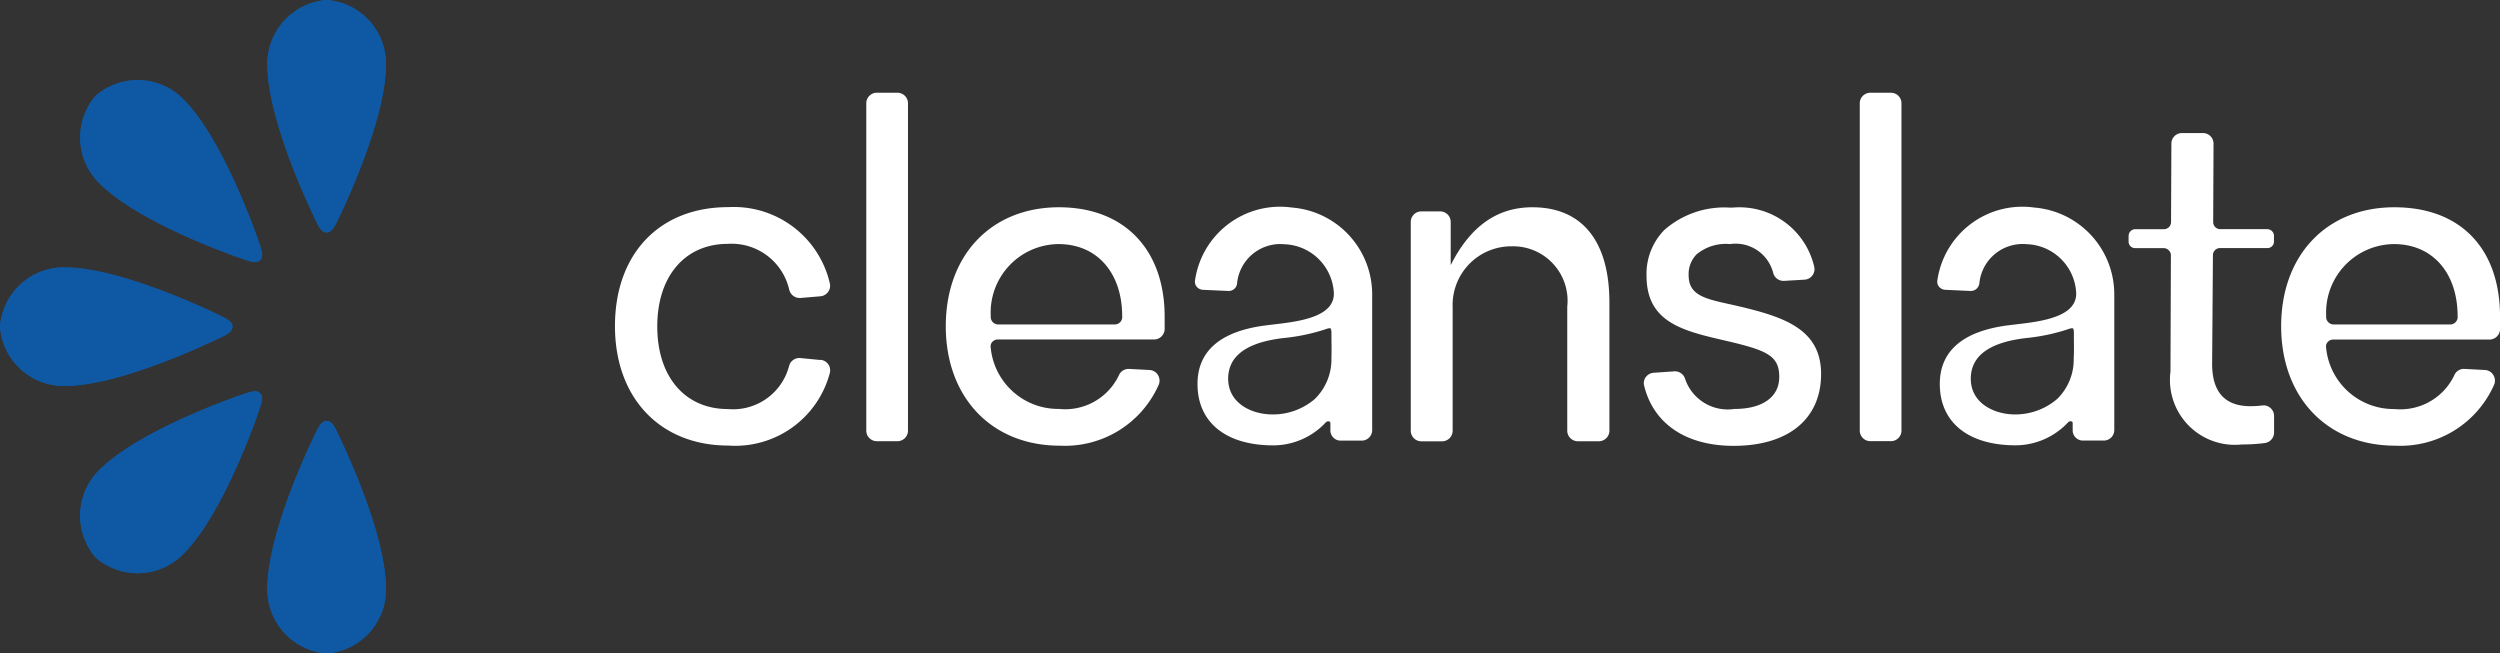
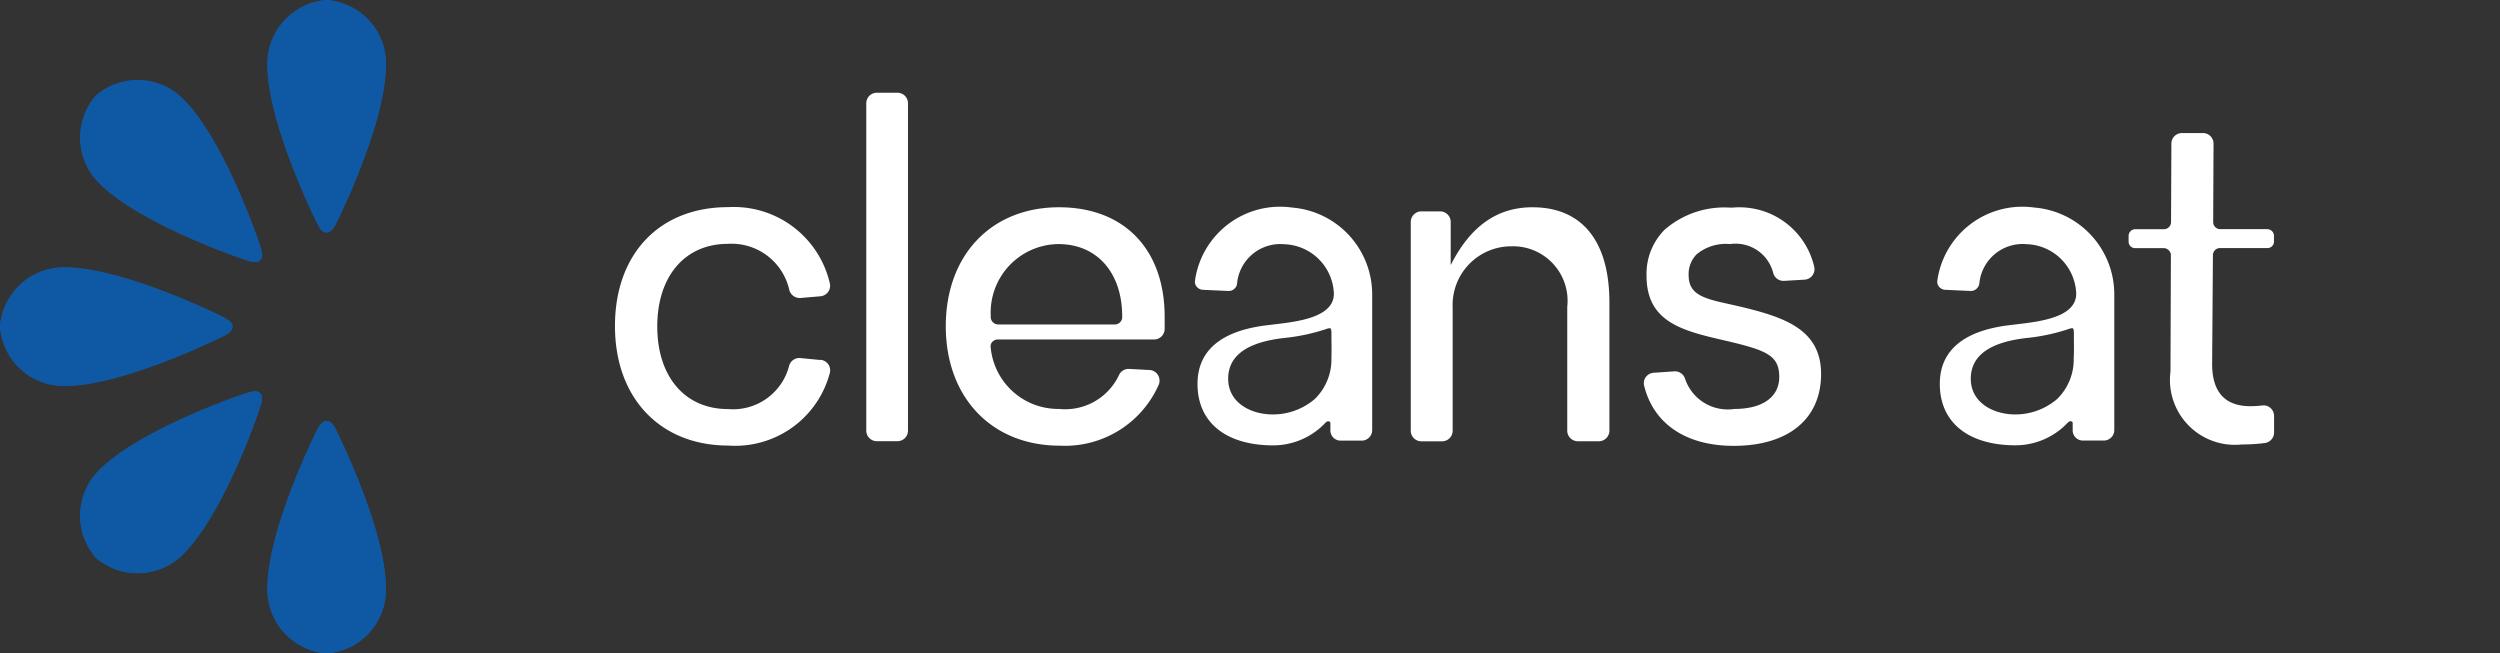
<svg xmlns="http://www.w3.org/2000/svg" width="115.79" height="30.26" viewBox="0 0 115.79 30.26">
  <rect x="0" y="0" width="115.79" height="30.26" fill="#333333" stroke="none" />
  <g id="Group_100" data-name="Group 100" transform="translate(-2201.241 -1012.307)">
    <g id="Group_99" data-name="Group 99" transform="translate(2229.724 1016.602)">
      <path id="Path_58" data-name="Path 58" d="M233.393,55.813a3.978,3.978,0,0,0-4.495,3.409.364.364,0,0,0,.09.266.4.4,0,0,0,.281.135l1.171.053a.388.388,0,0,0,.409-.332,2.012,2.012,0,0,1,2.185-1.832,2.377,2.377,0,0,1,2.3,2.291c0,1.1-1.675,1.293-2.782,1.423l-.348.042c-2.124.265-3.186,1.189-3.186,2.716,0,1.782,1.314,2.844,3.515,2.844a3.33,3.33,0,0,0,2.424-1.062.162.162,0,0,1,.167-.045.08.08,0,0,1,.048.077v.337a.473.473,0,0,0,.473.473h.977a.486.486,0,0,0,.486-.483V59.857A4.036,4.036,0,0,0,233.393,55.813Zm1.827,6.956a2.56,2.56,0,0,1-.773,1.914,2.974,2.974,0,0,1-1.954.712c-.99,0-2.055-.531-2.055-1.654,0-1.062.866-1.689,2.573-1.885a9.056,9.056,0,0,0,2-.427.324.324,0,0,1,.109-.024.077.077,0,0,1,.045,0c.021,0,.056.061.056.2v.305C235.227,62.225,235.23,62.512,235.219,62.77Z" transform="translate(-202.037 -50.495)" fill="#fff" />
      <path id="Path_59" data-name="Path 59" d="M137.238,62.866l-.911-.088a.489.489,0,0,0-.531.361,2.683,2.683,0,0,1-2.836,2c-1.989,0-3.271-1.5-3.271-3.826s1.282-3.826,3.271-3.826a2.738,2.738,0,0,1,2.841,2.124.5.5,0,0,0,.531.382l.911-.077a.486.486,0,0,0,.356-.2.481.481,0,0,0,.085-.39,4.566,4.566,0,0,0-4.71-3.539c-3.186,0-5.244,2.164-5.244,5.509s2.108,5.533,5.244,5.533a4.532,4.532,0,0,0,4.707-3.359.489.489,0,0,0-.43-.611Z" transform="translate(-127.73 -50.488)" fill="#fff" />
      <path id="Path_60" data-name="Path 60" d="M172.064,35.82h.948a.489.489,0,0,1,.489.489v15.16a.489.489,0,0,1-.489.491h-.951a.491.491,0,0,1-.491-.491V36.308a.489.489,0,0,1,.494-.489Z" transform="translate(-159.93 -35.82)" fill="#fff" />
      <path id="Path_61" data-name="Path 61" d="M190.684,55.8c-3.136,0-5.244,2.214-5.244,5.509s2.124,5.533,5.283,5.533a4.746,4.746,0,0,0,4.585-2.836.494.494,0,0,0-.048-.446.481.481,0,0,0-.382-.223l-.948-.05a.486.486,0,0,0-.475.3,2.755,2.755,0,0,1-2.772,1.553,3.139,3.139,0,0,1-3.162-2.838.308.308,0,0,1,.072-.265.34.34,0,0,1,.252-.114h7.243a.491.491,0,0,0,.489-.494v-.558C195.577,57.746,193.7,55.8,190.684,55.8Zm2.6,5.427h-5.437a.348.348,0,0,1-.324-.385,3.17,3.17,0,0,1,3.136-3.337c1.787,0,2.952,1.328,2.952,3.351a.345.345,0,0,1-.327.372Z" transform="translate(-170.118 -50.495)" fill="#fff" />
      <path id="Path_62" data-name="Path 62" d="M272.187,55.8c-1.635,0-2.875.876-3.786,2.679v-2a.491.491,0,0,0-.491-.489h-.868a.491.491,0,0,0-.491.489v9.672a.491.491,0,0,0,.491.489H268a.491.491,0,0,0,.491-.489V60.425a2.716,2.716,0,0,1,2.735-2.817,2.523,2.523,0,0,1,2.573,2.8v5.74a.491.491,0,0,0,.489.489h.972a.491.491,0,0,0,.491-.489V60.178C275.742,57.356,274.478,55.8,272.187,55.8Z" transform="translate(-229.693 -50.495)" fill="#fff" />
      <path id="Path_63" data-name="Path 63" d="M311.7,60.461l-.475-.109c-1.216-.265-1.949-.43-1.949-1.354a1.3,1.3,0,0,1,.372-.969,2.125,2.125,0,0,1,1.543-.473,1.8,1.8,0,0,1,2,1.328.491.491,0,0,0,.5.377l.95-.056a.488.488,0,0,0,.451-.6,3.555,3.555,0,0,0-3.786-2.737h-.114a4.213,4.213,0,0,0-3.035,1.03,2.9,2.9,0,0,0-.831,2.124c0,2.159,1.675,2.549,3.619,3s2.528.688,2.528,1.689c0,.929-.775,1.482-2.076,1.482a2.085,2.085,0,0,1-2.281-1.381.494.494,0,0,0-.5-.361l-.958.066a.5.5,0,0,0-.366.2.475.475,0,0,0-.077.4c.435,1.768,1.946,2.785,4.144,2.785,2.536,0,4.052-1.245,4.052-3.332C315.407,61.517,313.729,60.949,311.7,60.461Z" transform="translate(-259.548 -50.547)" fill="#fff" />
-       <path id="Path_64" data-name="Path 64" d="M345.371,35.82h.951a.489.489,0,0,1,.489.489v15.16a.489.489,0,0,1-.489.489h-.951a.491.491,0,0,1-.491-.491V36.309A.491.491,0,0,1,345.371,35.82Z" transform="translate(-287.226 -35.82)" fill="#fff" />
      <path id="Path_65" data-name="Path 65" d="M397.975,55.474a4.647,4.647,0,0,1-.566.035c-1.174,0-1.768-.658-1.768-1.954l.037-5.045a.327.327,0,0,1,.327-.324h2.2a.3.3,0,0,0,.3-.3v-.265a.311.311,0,0,0-.311-.311h-2.177a.327.327,0,0,1-.327-.329l.016-3.632a.489.489,0,0,0-.491-.491h-.972a.489.489,0,0,0-.489.486l-.016,3.643a.329.329,0,0,1-.327.324h-1.328a.313.313,0,0,0-.311.311v.266a.3.3,0,0,0,.3.3H393.4a.326.326,0,0,1,.231.1.319.319,0,0,1,.1.231l-.019,5.39a3.006,3.006,0,0,0,3.311,3.372,7.963,7.963,0,0,0,1.062-.066.494.494,0,0,0,.425-.486V55.96a.494.494,0,0,0-.165-.366A.475.475,0,0,0,397.975,55.474Z" transform="translate(-321.667 -40.991)" fill="#fff" />
-       <path id="Path_66" data-name="Path 66" d="M423.634,55.8c-3.136,0-5.244,2.214-5.244,5.509s2.124,5.533,5.286,5.533a4.742,4.742,0,0,0,4.583-2.836.494.494,0,0,0-.048-.446.478.478,0,0,0-.382-.223l-.945-.05a.481.481,0,0,0-.478.3,2.764,2.764,0,0,1-2.772,1.558,3.14,3.14,0,0,1-3.162-2.838.308.308,0,0,1,.074-.266.329.329,0,0,1,.25-.114h7.243a.491.491,0,0,0,.489-.5v-.558C428.527,57.712,426.7,55.8,423.634,55.8Zm2.618,5.427H420.8a.348.348,0,0,1-.324-.385,3.17,3.17,0,0,1,3.136-3.337c1.787,0,2.952,1.328,2.952,3.351A.345.345,0,0,1,426.252,61.227Z" transform="translate(-341.219 -50.495)" fill="#fff" />
      <path id="Path_67" data-name="Path 67" d="M362.9,55.813a3.977,3.977,0,0,0-4.495,3.409.364.364,0,0,0,.09.266.4.4,0,0,0,.281.135l1.168.053h.019a.4.4,0,0,0,.39-.335,2.017,2.017,0,0,1,2.188-1.832,2.377,2.377,0,0,1,2.3,2.291c0,1.1-1.675,1.293-2.782,1.423l-.35.042c-2.111.265-3.186,1.189-3.186,2.716,0,1.782,1.314,2.844,3.515,2.844a3.334,3.334,0,0,0,2.424-1.062.162.162,0,0,1,.167-.045.08.08,0,0,1,.048.077v.337a.473.473,0,0,0,.47.473h.974a.486.486,0,0,0,.483-.483V59.857A4.033,4.033,0,0,0,362.9,55.813Zm1.824,6.956a2.547,2.547,0,0,1-.77,1.914,2.974,2.974,0,0,1-1.941.712c-.99,0-2.055-.531-2.055-1.654,0-1.062.866-1.689,2.573-1.885a9,9,0,0,0,1.989-.427.35.35,0,0,1,.112-.024.077.077,0,0,1,.045,0c.021,0,.056.061.056.2v.324C364.737,62.225,364.74,62.512,364.727,62.77Z" transform="translate(-297.162 -50.495)" fill="#fff" />
    </g>
    <g id="Group_98" data-name="Group 98" transform="translate(2201.241 1012.307)">
      <path id="Path_68" data-name="Path 68" d="M65.466,0A2.971,2.971,0,0,0,62.72,2.989c0,2.683,2.172,7.076,2.29,7.323s.241.454.456.454.34-.231.456-.454,2.29-4.64,2.29-7.323A2.964,2.964,0,0,0,65.466,0Z" transform="translate(-50.336)" fill="#0f59a4" />
      <path id="Path_69" data-name="Path 69" d="M65.466,109.5a2.964,2.964,0,0,0,2.746-2.989c0-2.683-2.172-7.076-2.29-7.321s-.241-.456-.456-.456-.34.231-.456.448-2.29,4.638-2.29,7.321A2.973,2.973,0,0,0,65.466,109.5Z" transform="translate(-50.336 -79.237)" fill="#0f59a4" />
      <path id="Path_70" data-name="Path 70" d="M0,65.466a2.964,2.964,0,0,0,2.989,2.746c2.683,0,7.076-2.172,7.323-2.29s.454-.241.454-.456-.231-.34-.454-.456-4.64-2.29-7.323-2.29A2.971,2.971,0,0,0,0,65.466Z" transform="translate(0 -50.336)" fill="#0f59a4" />
      <path id="Path_71" data-name="Path 71" d="M65.466,0A2.971,2.971,0,0,0,62.72,2.989c0,2.683,2.172,7.076,2.29,7.323s.241.454.456.454.34-.231.456-.454,2.29-4.64,2.29-7.323A2.964,2.964,0,0,0,65.466,0Z" transform="translate(-50.336)" fill="#0f59a4" />
      <path id="Path_72" data-name="Path 72" d="M65.466,109.5a2.964,2.964,0,0,0,2.746-2.989c0-2.683-2.172-7.076-2.29-7.321s-.241-.456-.456-.456-.34.231-.456.448-2.29,4.638-2.29,7.321A2.973,2.973,0,0,0,65.466,109.5Z" transform="translate(-50.336 -79.237)" fill="#0f59a4" />
      <path id="Path_73" data-name="Path 73" d="M0,65.466a2.964,2.964,0,0,0,2.989,2.746c2.683,0,7.076-2.172,7.323-2.29s.454-.241.454-.456-.231-.34-.454-.456-4.64-2.29-7.323-2.29A2.971,2.971,0,0,0,0,65.466Z" transform="translate(0 -50.336)" fill="#0f59a4" />
      <path id="Path_74" data-name="Path 74" d="M19.5,99.515a2.967,2.967,0,0,0,4.057-.172c1.9-1.9,3.473-6.533,3.554-6.8s.152-.492,0-.644-.395-.077-.646,0-4.9,1.66-6.8,3.554A2.972,2.972,0,0,0,19.5,99.515Z" transform="translate(-15.064 -73.686)" fill="#0f59a4" />
      <path id="Path_75" data-name="Path 75" d="M19.5,19.5a2.968,2.968,0,0,0,.172,4.059c1.9,1.9,6.533,3.471,6.8,3.554s.492.152.646,0,.075-.395,0-.646-1.66-4.9-3.556-6.8A2.968,2.968,0,0,0,19.5,19.5Z" transform="translate(-15.066 -15.066)" fill="#0f59a4" />
      <path id="Path_76" data-name="Path 76" d="M19.5,99.515a2.967,2.967,0,0,0,4.057-.172c1.9-1.9,3.473-6.533,3.554-6.8s.152-.492,0-.644-.395-.077-.646,0-4.9,1.66-6.8,3.554A2.972,2.972,0,0,0,19.5,99.515Z" transform="translate(-15.064 -73.686)" fill="#0f59a4" />
      <path id="Path_77" data-name="Path 77" d="M19.5,19.5a2.968,2.968,0,0,0,.172,4.059c1.9,1.9,6.533,3.471,6.8,3.554s.492.152.646,0,.075-.395,0-.646-1.66-4.9-3.556-6.8A2.968,2.968,0,0,0,19.5,19.5Z" transform="translate(-15.066 -15.066)" fill="#0f59a4" />
    </g>
  </g>
</svg>